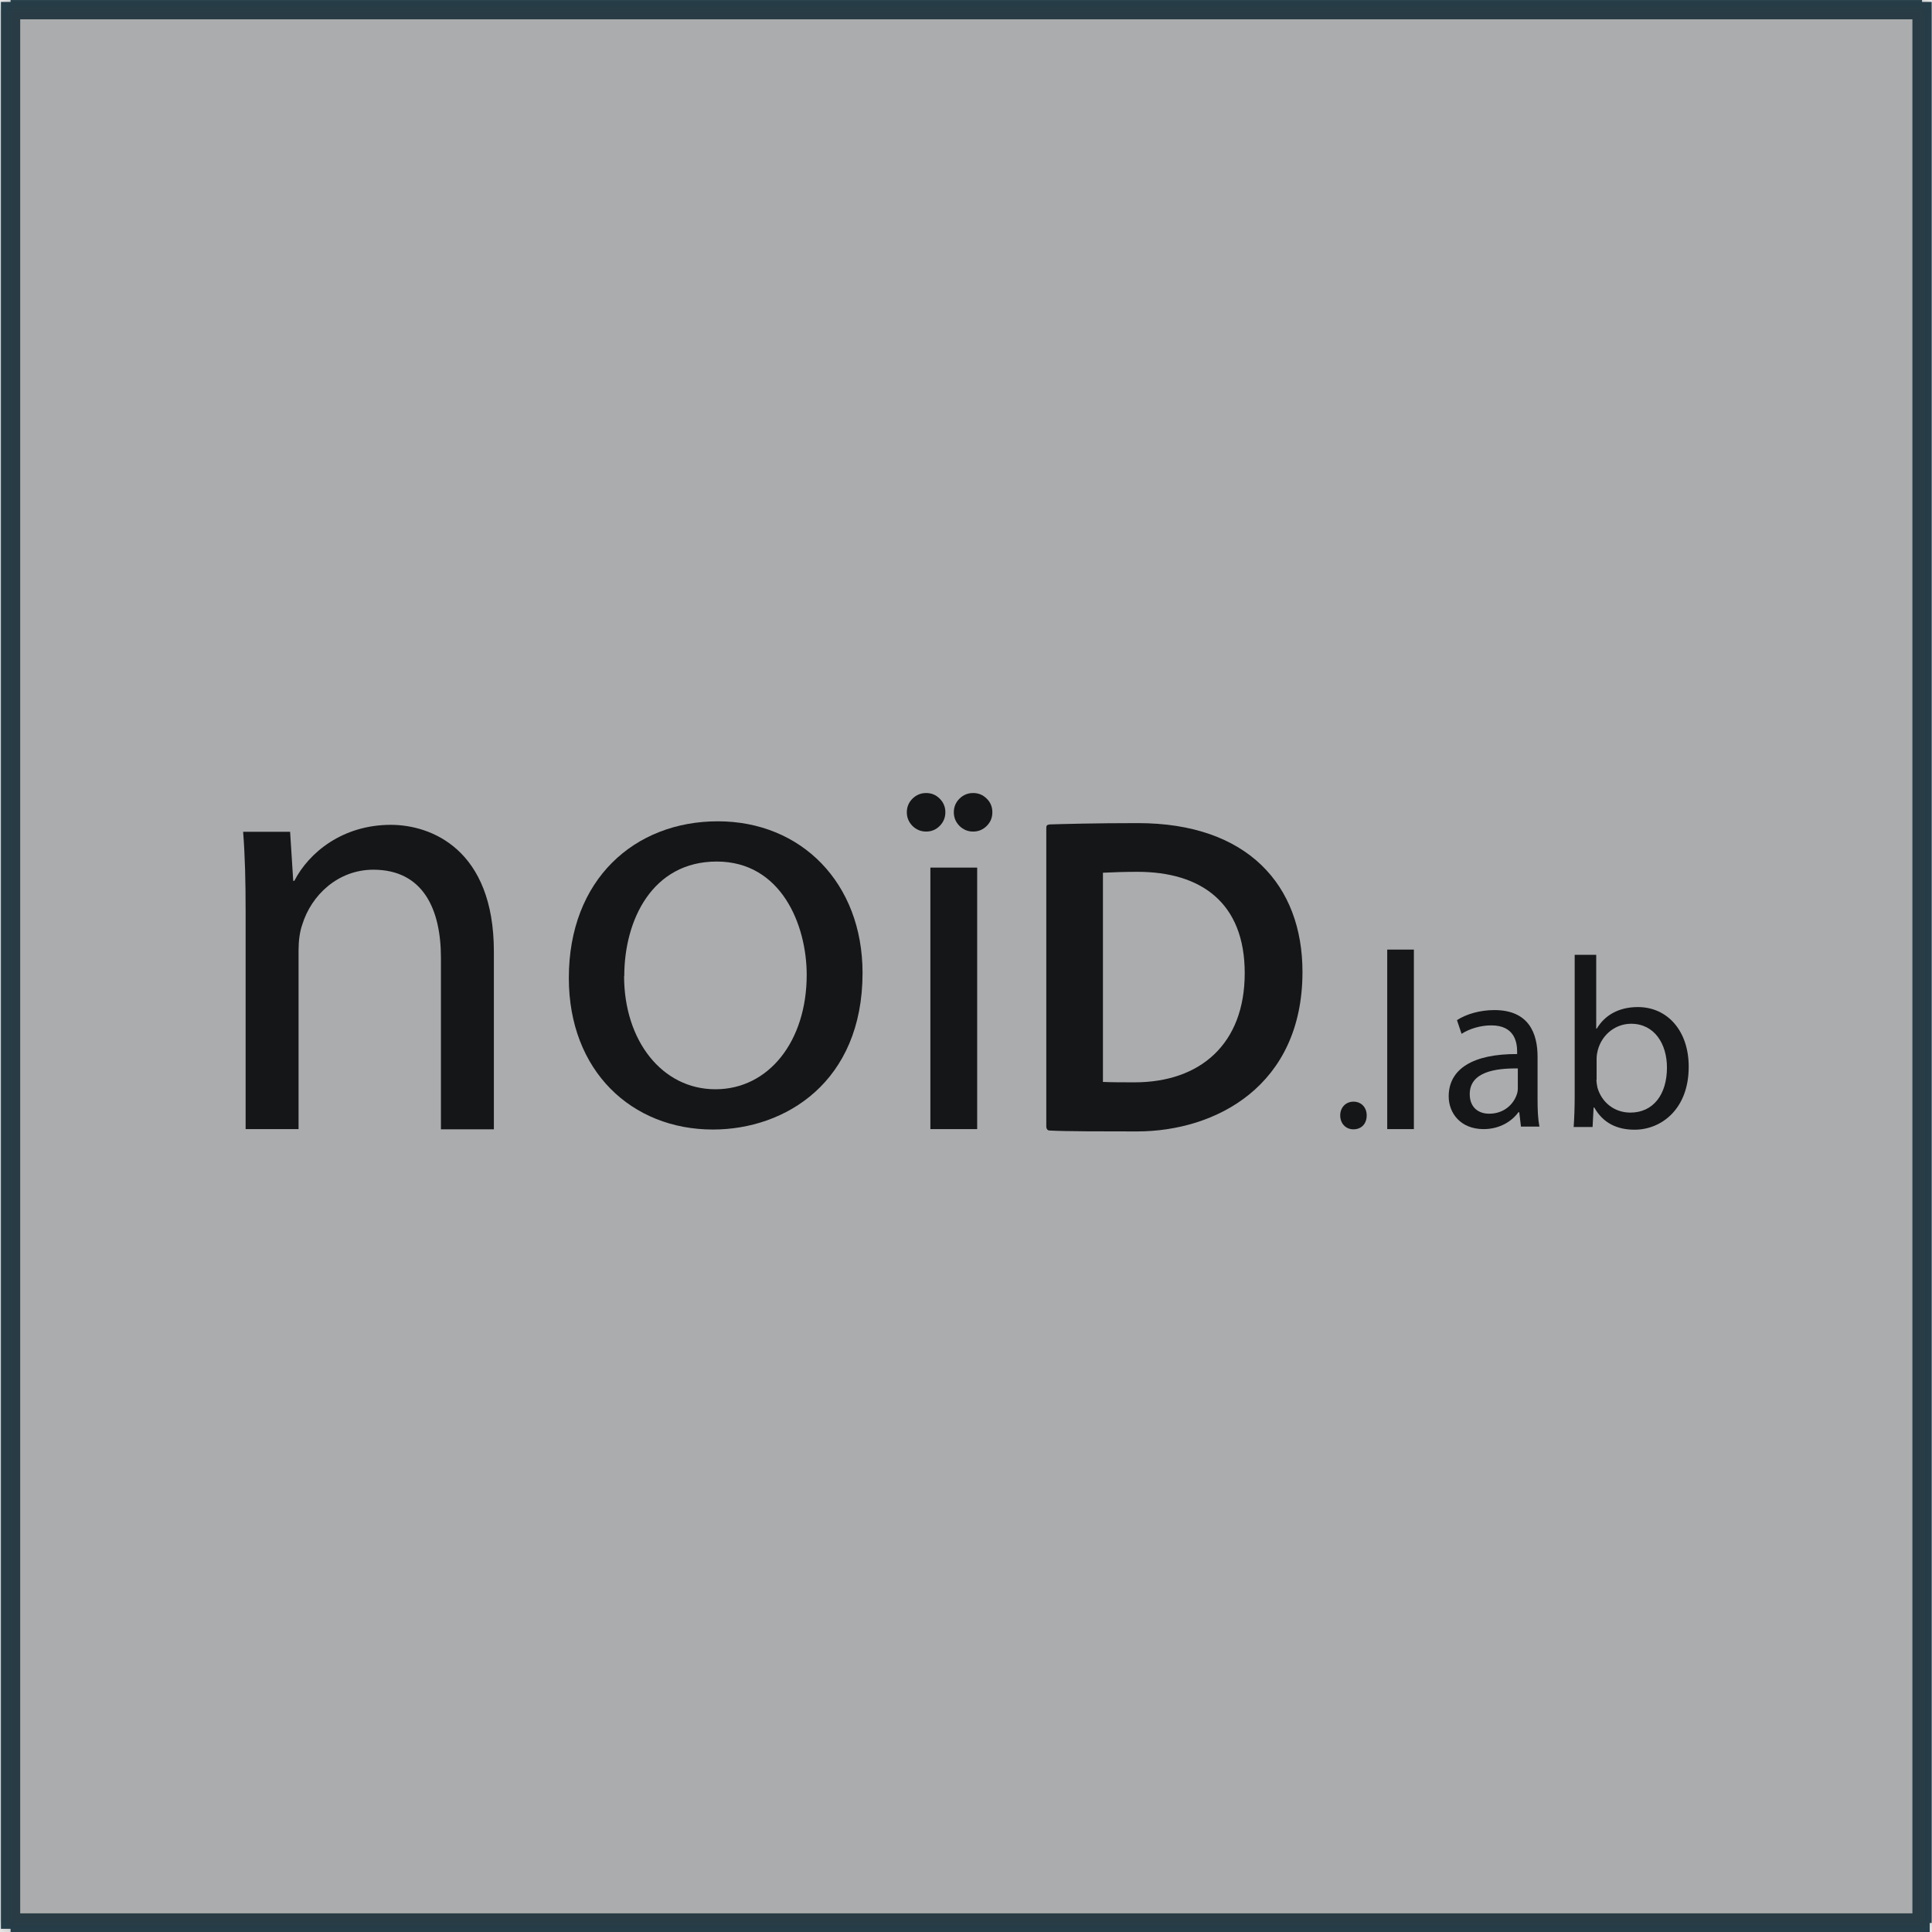
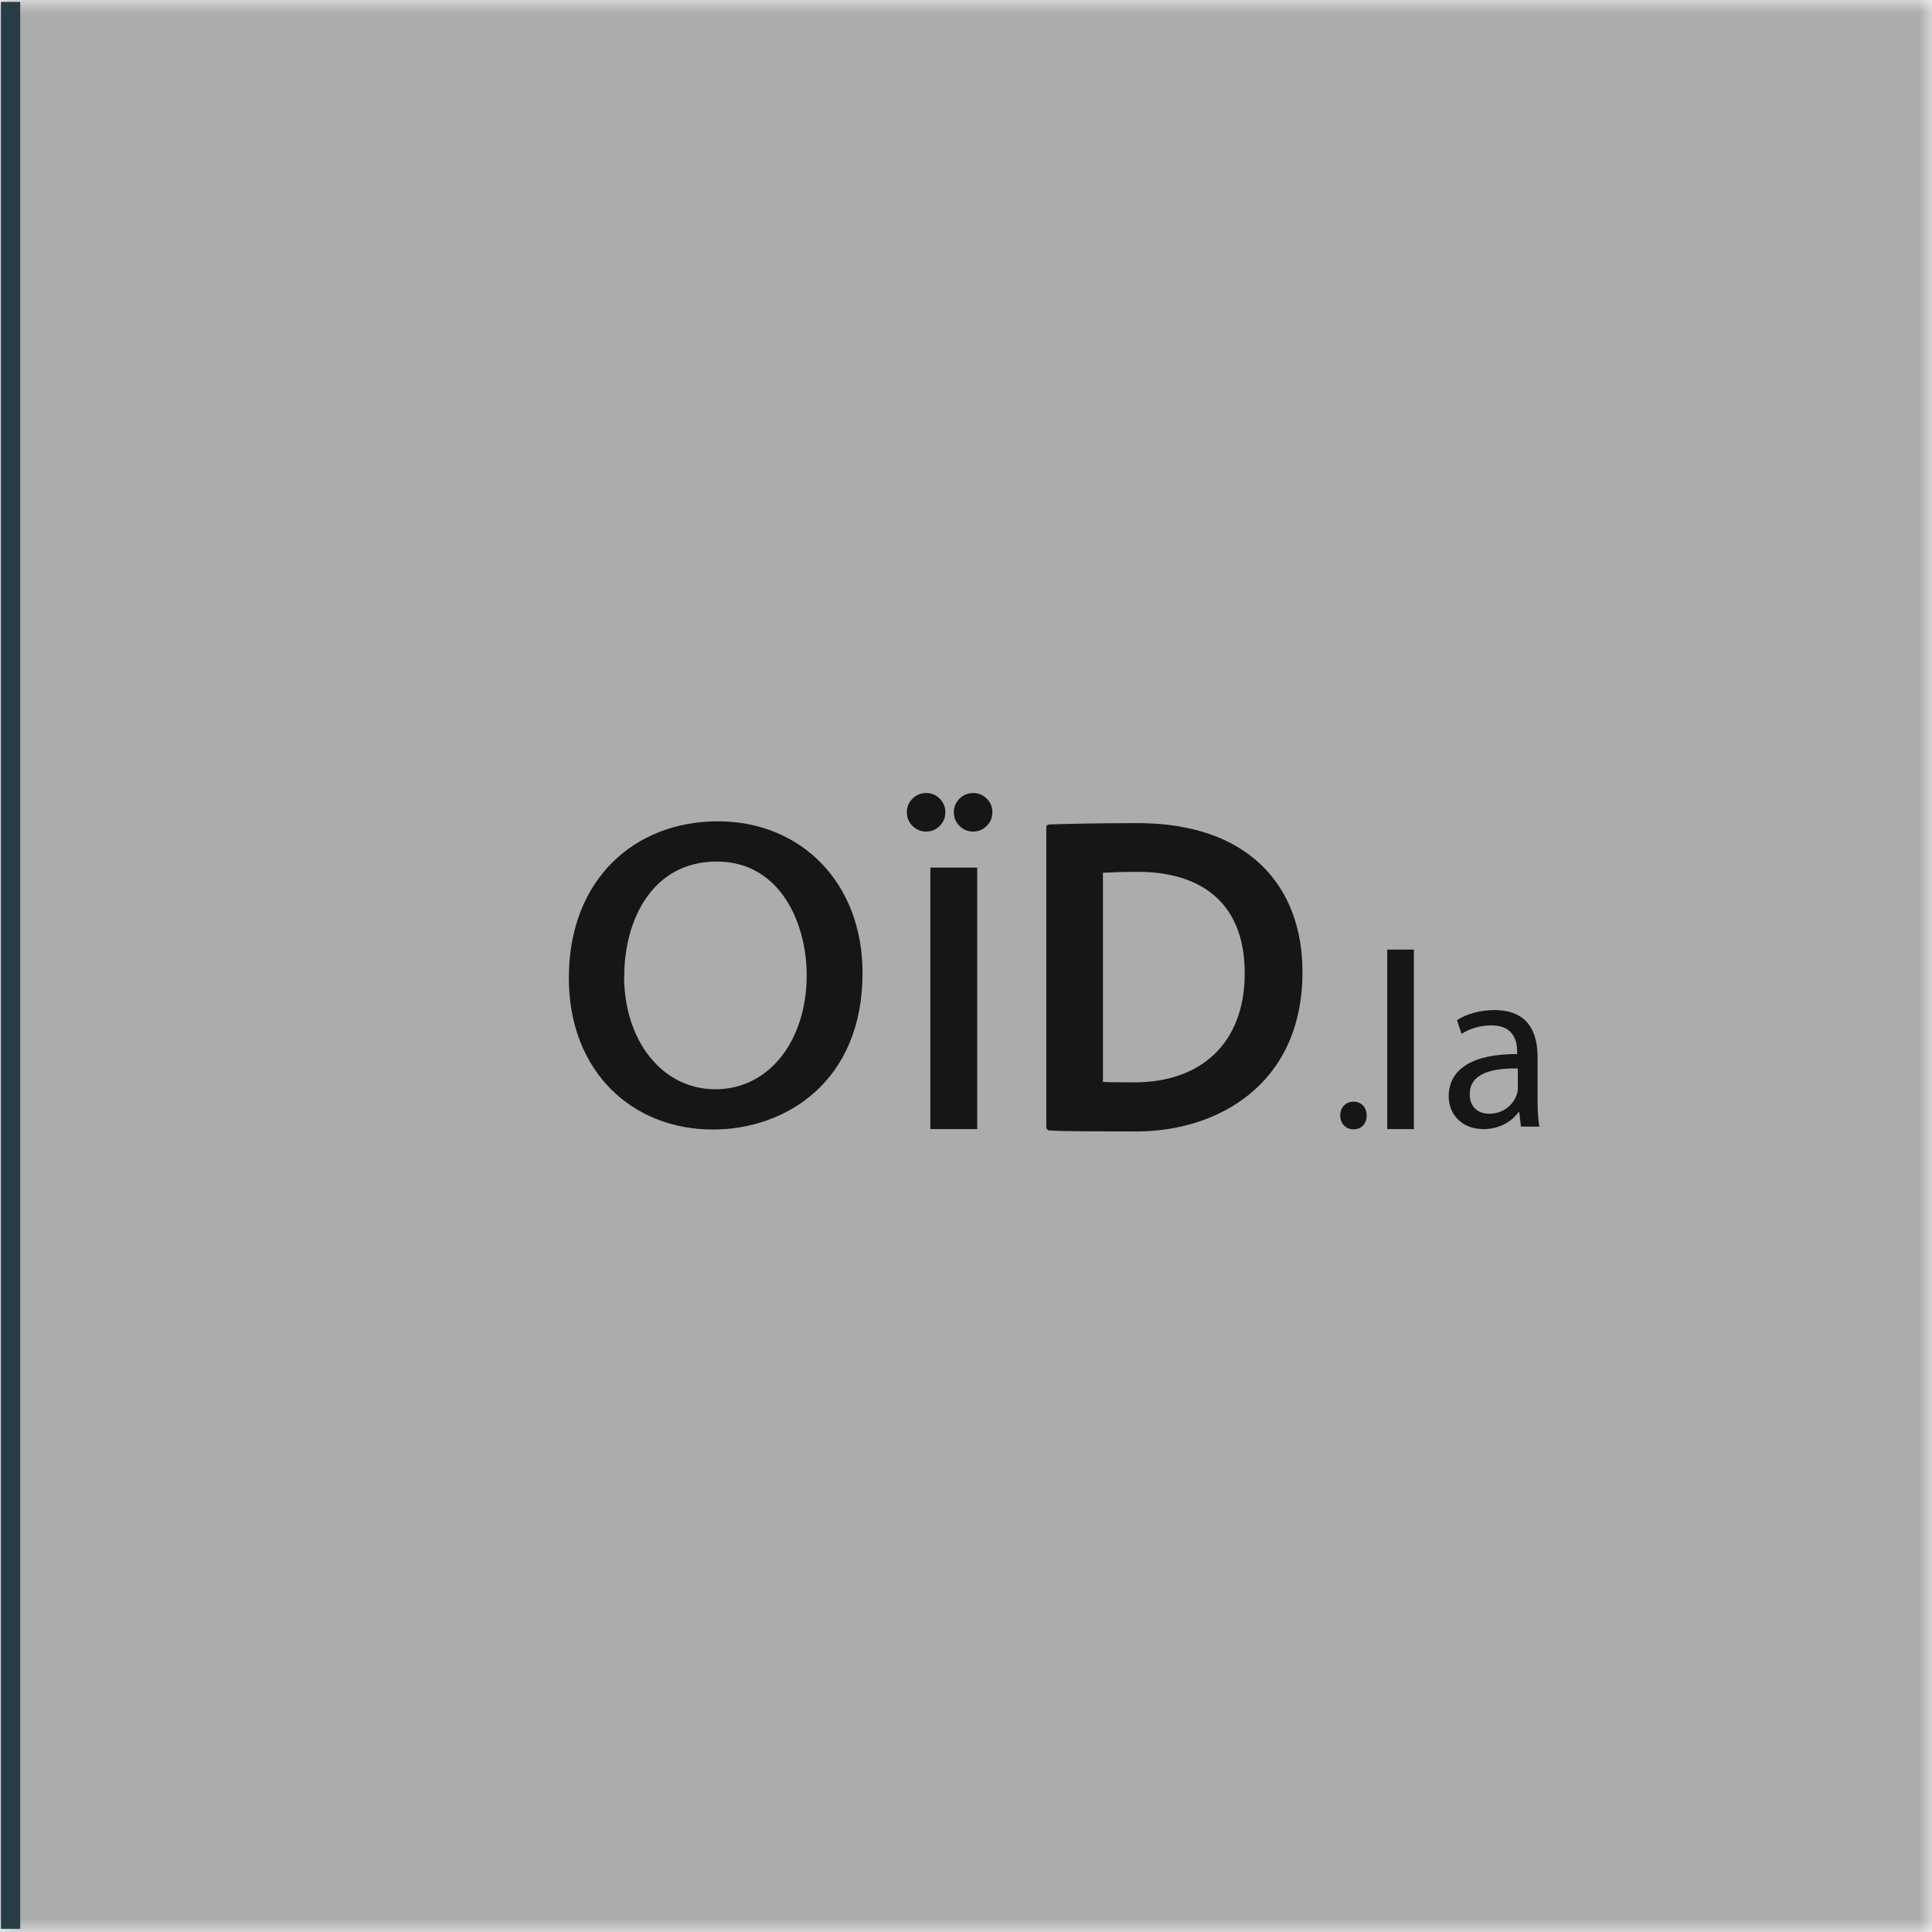
<svg xmlns="http://www.w3.org/2000/svg" width="100" zoomAndPan="magnify" viewBox="0 0 75 75" height="100" preserveAspectRatio="xMidYMid meet" version="1.2">
  <defs>
    <filter x="0%" y="0%" width="100%" filterUnits="objectBoundingBox" id="9f432a753d" height="100%">
      <feColorMatrix values="0 0 0 0 1 0 0 0 0 1 0 0 0 0 1 0 0 0 1 0" type="matrix" in="SourceGraphic" />
    </filter>
    <clipPath id="9a81056f4a">
      <rect x="0" width="75" y="0" height="75" />
    </clipPath>
    <clipPath id="80e997d472">
      <rect x="0" width="75" y="0" height="75" />
    </clipPath>
  </defs>
  <g id="ba9a0abe2d">
    <rect x="0" width="75" y="0" height="75" style="fill:#ffffff;fill-opacity:1;stroke:none;" />
    <rect x="0" width="75" y="0" height="75" style="fill:#fafafa;fill-opacity:1;stroke:none;" />
-     <path style="fill:none;stroke-width:1;stroke-linecap:butt;stroke-linejoin:miter;stroke:#213f4c;stroke-opacity:1;stroke-miterlimit:4;" d="M 0.499 0.502 L 99.701 0.502 " transform="matrix(0.748,0,0,0.748,0.037,-0)" />
-     <path style="fill:none;stroke-width:1;stroke-linecap:butt;stroke-linejoin:miter;stroke:#213f4c;stroke-opacity:1;stroke-miterlimit:4;" d="M 0.499 99.799 L 100.099 99.799 " transform="matrix(0.748,0,0,0.748,0.037,-0)" />
    <path style="fill:none;stroke-width:1;stroke-linecap:butt;stroke-linejoin:miter;stroke:#213f4c;stroke-opacity:1;stroke-miterlimit:4;" d="M 0.499 100.102 L 0.499 0.099 " transform="matrix(0.748,0,0,0.748,0.037,-0)" />
-     <path style="fill:none;stroke-width:1;stroke-linecap:butt;stroke-linejoin:miter;stroke:#213f4c;stroke-opacity:1;stroke-miterlimit:4;" d="M 99.701 99.799 L 99.701 0.099 " transform="matrix(0.748,0,0,0.748,0.037,-0)" />
-     <path style=" stroke:none;fill-rule:nonzero;fill:#000000;fill-opacity:1;" d="M 9.535 35.414 C 9.535 34.219 9.512 33.238 9.438 32.289 L 11.262 32.289 L 11.383 34.195 L 11.426 34.195 C 11.988 33.098 13.297 32.02 15.172 32.02 C 16.742 32.02 19.172 32.977 19.172 36.938 L 19.172 43.84 L 17.117 43.84 L 17.117 37.18 C 17.117 35.316 16.438 33.762 14.492 33.762 C 13.129 33.762 12.082 34.742 11.73 35.906 C 11.637 36.168 11.59 36.527 11.59 36.887 L 11.59 43.832 L 9.535 43.832 L 9.535 35.406 Z M 9.535 35.414 " />
    <path style=" stroke:none;fill-rule:nonzero;fill:#000000;fill-opacity:1;" d="M 33.484 37.77 C 33.484 42 30.492 43.848 27.676 43.848 C 24.52 43.848 22.082 41.574 22.082 37.965 C 22.082 34.137 24.637 31.883 27.867 31.883 C 31.098 31.883 33.484 34.27 33.484 37.77 Z M 24.227 37.891 C 24.227 40.395 25.699 42.285 27.773 42.285 C 29.844 42.285 31.316 40.418 31.316 37.844 C 31.316 35.906 30.328 33.445 27.824 33.445 C 25.32 33.445 24.234 35.719 24.234 37.891 Z M 24.227 37.891 " />
    <path style=" stroke:none;fill-rule:nonzero;fill:#000000;fill-opacity:1;" d="M 36.117 33.68 L 37.934 33.68 L 37.934 43.832 L 36.117 43.832 Z M 36.117 33.68 " />
    <path style=" stroke:none;fill-rule:nonzero;fill:#000000;fill-opacity:1;" d="M 52.027 43.301 C 52.027 42.988 52.246 42.766 52.543 42.766 C 52.844 42.766 53.055 42.988 53.055 43.301 C 53.055 43.617 52.859 43.84 52.539 43.84 C 52.238 43.84 52.027 43.609 52.027 43.301 Z M 52.027 43.301 " />
    <path style=" stroke:none;fill-rule:nonzero;fill:#000000;fill-opacity:1;" d="M 53.852 36.863 L 54.887 36.863 L 54.887 43.832 L 53.852 43.832 Z M 53.852 36.863 " />
    <path style=" stroke:none;fill-rule:nonzero;fill:#000000;fill-opacity:1;" d="M 59.043 43.73 L 58.977 43.176 L 58.945 43.176 C 58.699 43.52 58.227 43.832 57.594 43.832 C 56.695 43.832 56.238 43.207 56.238 42.562 C 56.238 41.492 57.188 40.91 58.895 40.918 L 58.895 40.828 C 58.895 40.461 58.797 39.805 57.891 39.805 C 57.48 39.805 57.055 39.93 56.738 40.133 L 56.559 39.602 C 56.926 39.363 57.457 39.211 58.012 39.211 C 59.363 39.211 59.688 40.133 59.688 41.023 L 59.688 42.676 C 59.688 43.055 59.699 43.43 59.762 43.734 L 59.027 43.734 Z M 58.922 41.477 C 58.047 41.465 57.055 41.613 57.055 42.473 C 57.055 42.996 57.398 43.234 57.809 43.234 C 58.387 43.234 58.75 42.867 58.879 42.496 C 58.91 42.414 58.922 42.324 58.922 42.242 Z M 58.922 41.477 " />
-     <path style=" stroke:none;fill-rule:nonzero;fill:#000000;fill-opacity:1;" d="M 61.09 43.742 C 61.113 43.43 61.129 42.973 61.129 42.57 L 61.129 37.066 L 61.965 37.066 L 61.965 39.93 L 61.988 39.93 C 62.289 39.422 62.828 39.094 63.582 39.094 C 64.742 39.094 65.562 40.035 65.555 41.418 C 65.555 43.047 64.5 43.855 63.453 43.855 C 62.781 43.855 62.234 43.602 61.891 42.996 L 61.863 42.996 L 61.824 43.75 L 61.09 43.75 Z M 61.973 41.918 C 61.973 42.023 61.996 42.129 62.012 42.219 C 62.176 42.793 62.668 43.191 63.289 43.191 C 64.18 43.191 64.711 42.488 64.711 41.441 C 64.711 40.527 64.227 39.742 63.32 39.742 C 62.738 39.742 62.199 40.133 62.027 40.762 C 62.004 40.859 61.98 40.969 61.98 41.098 L 61.98 41.91 Z M 61.973 41.918 " />
    <path style=" stroke:none;fill-rule:nonzero;fill:#000000;fill-opacity:1;" d="M 36.699 31.531 C 36.699 31.738 36.625 31.914 36.48 32.062 C 36.336 32.207 36.16 32.281 35.953 32.281 C 35.746 32.281 35.57 32.207 35.422 32.062 C 35.277 31.914 35.203 31.738 35.203 31.531 C 35.203 31.328 35.277 31.148 35.422 31.004 C 35.57 30.859 35.746 30.785 35.953 30.785 C 36.16 30.785 36.336 30.859 36.48 31.004 C 36.625 31.148 36.699 31.328 36.699 31.531 Z M 36.699 31.531 " />
    <path style=" stroke:none;fill-rule:nonzero;fill:#000000;fill-opacity:1;" d="M 38.523 31.531 C 38.523 31.738 38.453 31.914 38.305 32.062 C 38.16 32.207 37.984 32.281 37.777 32.281 C 37.57 32.281 37.395 32.207 37.246 32.062 C 37.102 31.914 37.027 31.738 37.027 31.531 C 37.027 31.328 37.102 31.148 37.246 31.004 C 37.395 30.859 37.57 30.785 37.777 30.785 C 37.984 30.785 38.16 30.859 38.305 31.004 C 38.453 31.148 38.523 31.328 38.523 31.531 Z M 38.523 31.531 " />
    <path style=" stroke:none;fill-rule:nonzero;fill:#000000;fill-opacity:1;" d="M 40.617 32.145 C 40.617 32.055 40.633 32.02 40.746 32.004 C 41.27 31.988 42.504 31.953 44.172 31.953 C 48.426 31.953 50.562 34.359 50.562 37.73 C 50.562 42.152 47.199 43.922 44.133 43.922 C 42.988 43.922 41.328 43.922 40.746 43.887 C 40.672 43.887 40.617 43.832 40.617 43.723 Z M 42.809 42 C 43.168 42.016 43.57 42.016 44.043 42.016 C 46.594 42.016 48.32 40.527 48.32 37.777 C 48.32 35.023 46.602 33.844 44.156 33.844 C 43.648 33.844 43.25 33.859 42.816 33.879 L 42.816 41.992 Z M 42.809 42 " />
    <g mask="url(#1af45ac982)" transform="matrix(1,0,0,1,0,-0)">
      <g clip-path="url(#80e997d472)">
        <g transform="matrix(1,0,0,1,0,-0)">
          <g id="10a0df933f" clip-path="url(#9a81056f4a)">
            <rect x="0" width="75" y="0" height="75" style="fill:#353839;fill-opacity:1;stroke:none;" />
          </g>
        </g>
      </g>
      <mask id="1af45ac982">
        <g filter="url(#9f432a753d)">
          <rect x="0" width="75" y="0" height="75" style="fill:#000000;fill-opacity:0.4;stroke:none;" />
        </g>
      </mask>
    </g>
  </g>
</svg>